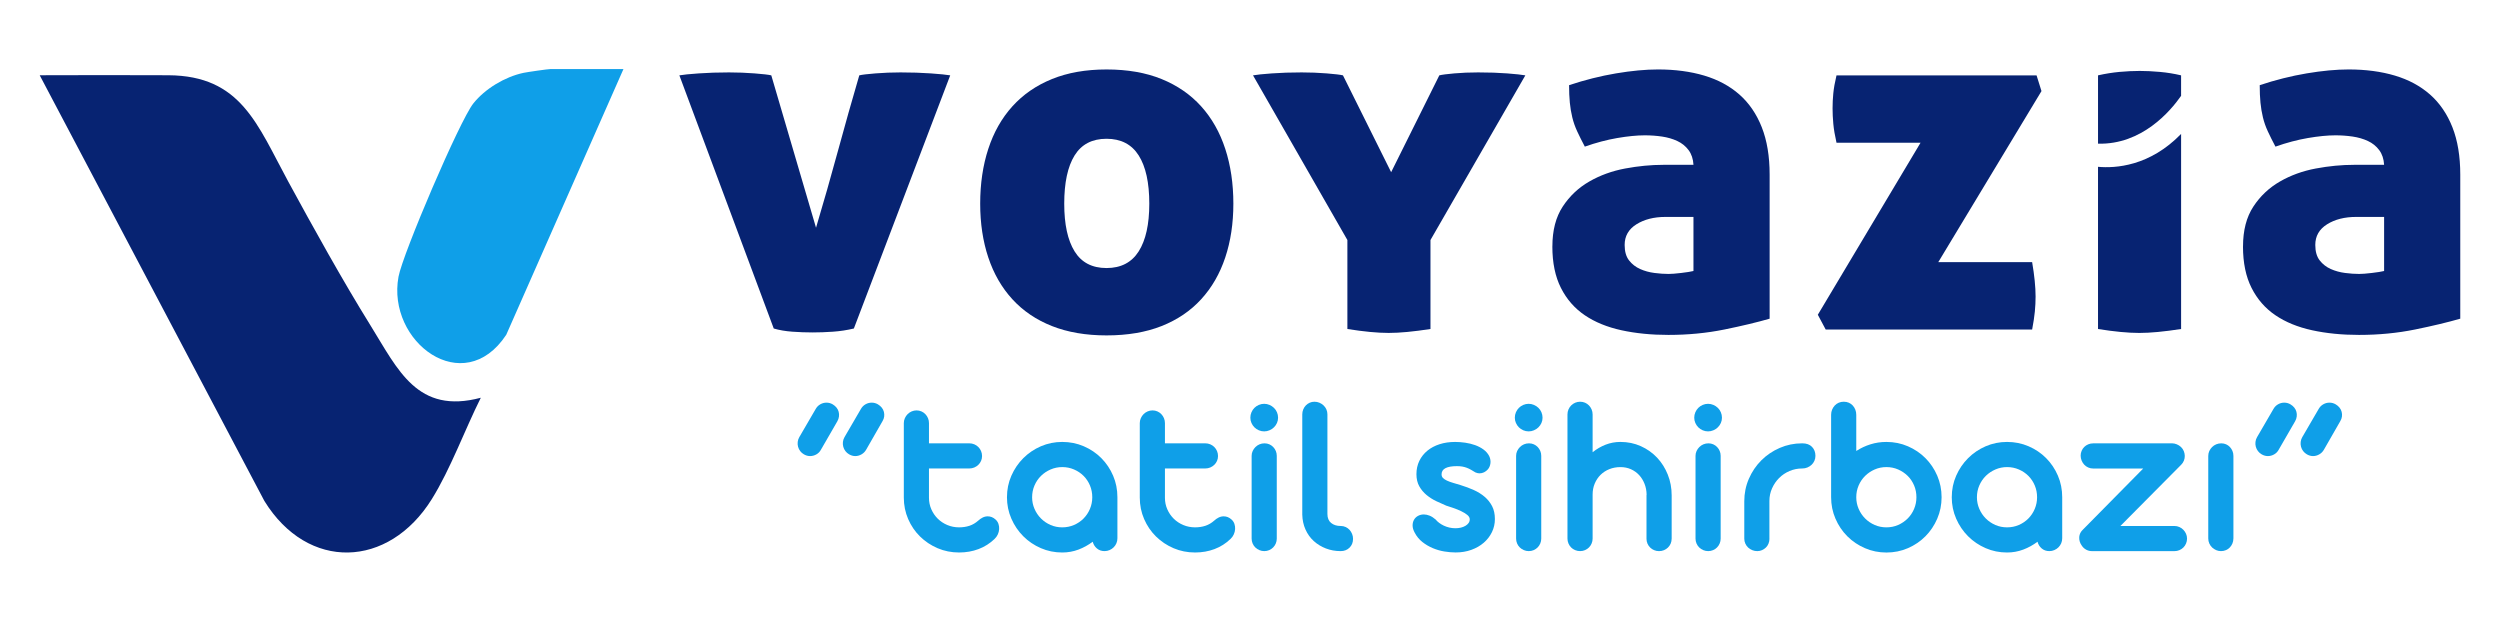
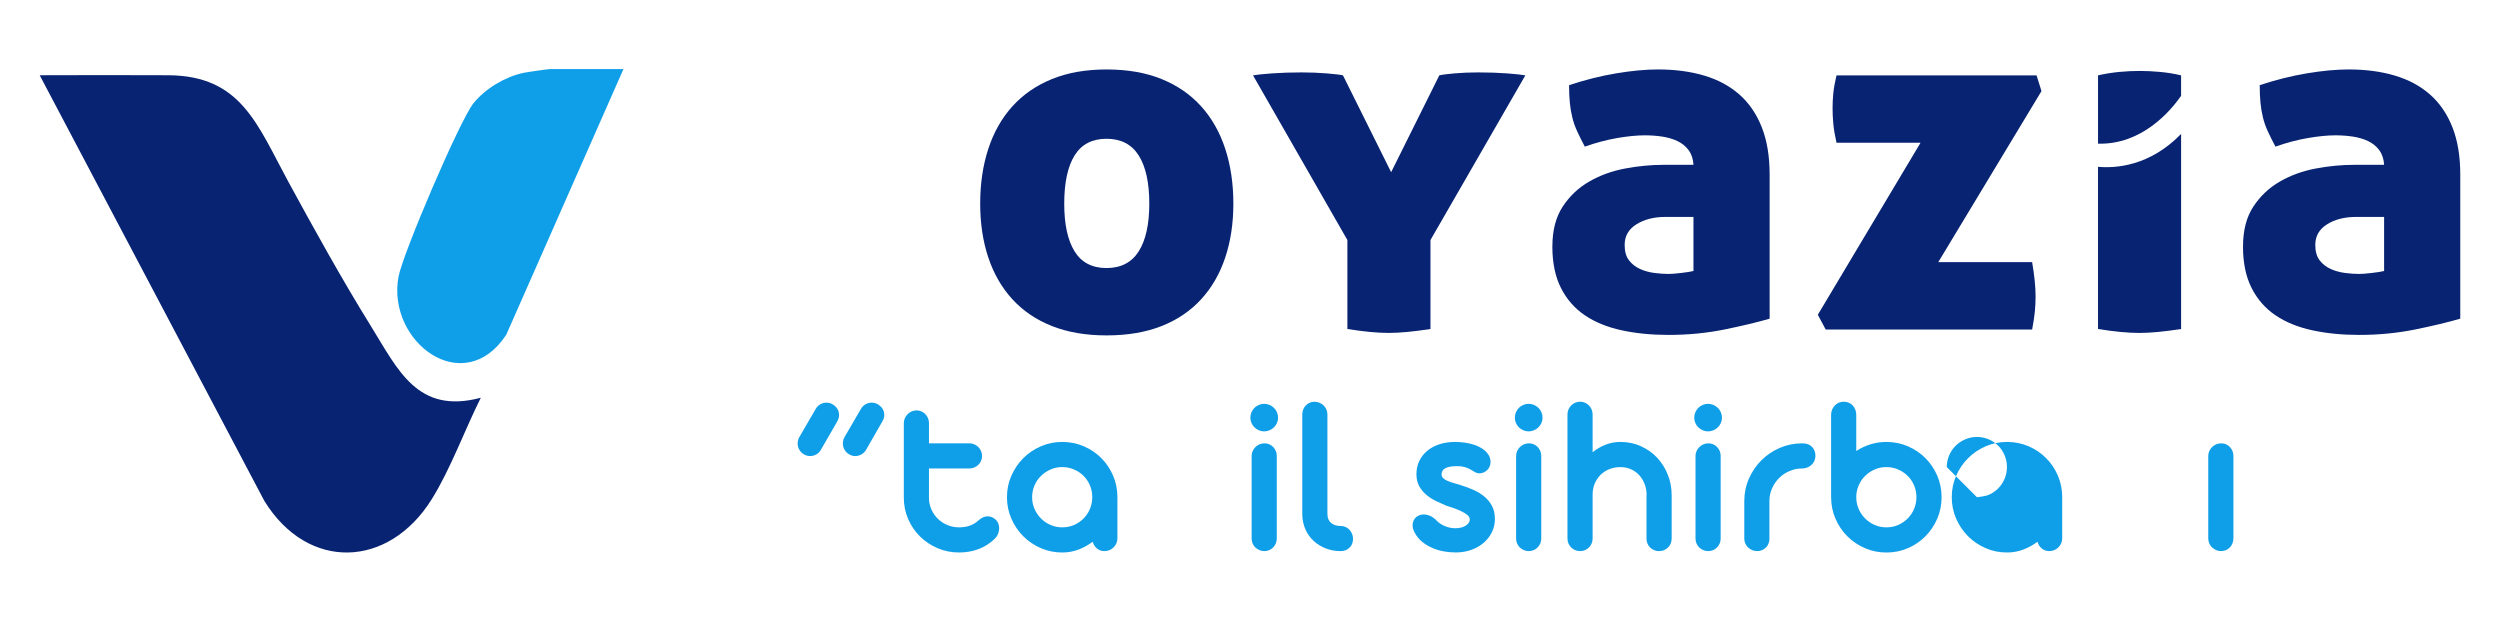
<svg xmlns="http://www.w3.org/2000/svg" id="Layer_1" version="1.1" viewBox="0 0 233.373 58.021">
  <g>
    <path d="M15.718,7.024c6.789.041,8.289,4.592,11.195,9.935,2.29,4.212,5.055,9.205,7.673,13.421,2.577,4.152,4.376,8.325,10.298,6.748-1.488,2.974-2.837,6.673-4.574,9.462-4.041,6.487-11.575,6.747-15.629.176L3.706,7.024c4.063-.007,7.99-.025,12.012,0Z" fill="#072372" />
    <path d="M58.2,6.445l-10.942,24.805c-3.983,6.05-11.186.666-10.056-5.427.394-2.126,5.701-14.56,6.985-16.169,1.098-1.376,2.949-2.482,4.674-2.852.345-.074,2.296-.357,2.537-.357h6.802Z" fill="#0f9fe8" />
  </g>
  <g>
    <g>
      <path d="M76.635,41.979c-.101.188-.243.334-.427.438-.184.105-.38.157-.59.157-.195,0-.386-.054-.574-.162-.137-.079-.253-.18-.346-.303s-.16-.258-.2-.406c-.04-.148-.051-.299-.032-.455.018-.155.067-.301.146-.438l1.536-2.64c.108-.188.252-.332.433-.433.18-.101.371-.151.573-.151.209,0,.404.054.584.162.144.087.263.189.357.308.094.119.159.249.195.39.036.141.045.285.027.433-.018.148-.067.294-.146.438l-1.536,2.661ZM80.855,41.979c-.108.188-.254.334-.438.438-.184.105-.377.157-.579.157-.195,0-.386-.054-.574-.162-.137-.079-.252-.18-.346-.303-.094-.123-.161-.258-.2-.406-.04-.148-.051-.299-.032-.455.018-.155.067-.301.146-.438l1.536-2.64c.108-.188.252-.332.433-.433.18-.101.371-.151.574-.151.209,0,.404.054.584.162.144.087.263.189.357.308.094.119.159.249.195.39.036.141.045.285.027.433-.018.148-.07.294-.157.438l-1.526,2.661Z" fill="#0f9fe8" />
      <path d="M86.719,41.384h3.765c.166,0,.321.031.465.092.144.061.271.146.379.254.108.108.193.234.254.379.061.144.092.299.092.465,0,.159-.031.308-.092.449-.061.141-.146.263-.254.368-.108.104-.234.188-.379.249-.144.061-.299.092-.465.092h-3.765v2.737c0,.382.074.741.222,1.077.148.335.348.627.6.876.252.249.55.445.893.59.343.144.709.216,1.098.216.346,0,.667-.049.963-.146.296-.097.57-.258.822-.481.123-.115.26-.211.411-.287.152-.076.31-.114.476-.114.267,0,.509.097.725.292.13.115.222.253.276.411.054.159.076.323.065.492-.011.17-.052.334-.124.492-.072.159-.173.3-.303.422-.433.418-.93.734-1.493.947-.563.213-1.169.319-1.818.319-.714,0-1.383-.133-2.007-.4-.624-.267-1.17-.631-1.639-1.093s-.838-1.004-1.109-1.628c-.27-.624-.406-1.293-.406-2.007v-6.946c0-.166.033-.321.098-.465.065-.144.151-.271.26-.379.108-.108.234-.193.379-.254s.296-.092.454-.092c.159,0,.308.031.449.092.141.061.263.146.368.254.104.108.188.234.249.379.061.144.092.299.092.465v1.883Z" fill="#0f9fe8" />
      <path d="M94,46.415c0-.714.137-1.383.411-2.007.274-.624.645-1.17,1.114-1.639.469-.469,1.015-.838,1.639-1.109.624-.27,1.289-.406,1.996-.406.714,0,1.385.135,2.012.406.628.271,1.174.64,1.639,1.109.465.469.831,1.015,1.098,1.639.267.624.4,1.293.4,2.007v3.83c0,.166-.031.321-.092.465-.061.144-.146.271-.254.379s-.236.195-.384.26c-.148.065-.305.097-.471.097-.281,0-.519-.083-.714-.249-.195-.166-.324-.375-.39-.627-.411.31-.856.555-1.336.736-.48.18-.983.27-1.509.27-.707,0-1.372-.135-1.996-.406-.624-.27-1.17-.64-1.639-1.109-.469-.469-.84-1.017-1.114-1.645-.274-.628-.411-1.295-.411-2.002ZM96.347,46.415c0,.382.074.745.222,1.087.148.343.35.642.606.898.256.256.553.458.893.606.339.148.703.222,1.093.222s.755-.074,1.098-.222c.343-.148.64-.35.893-.606.252-.256.451-.555.595-.898.144-.343.216-.705.216-1.087,0-.39-.072-.755-.216-1.098-.144-.342-.343-.64-.595-.893-.253-.252-.55-.452-.893-.6-.343-.148-.709-.222-1.098-.222-.383,0-.745.074-1.087.222-.343.148-.642.348-.898.6-.256.253-.458.55-.606.893-.148.343-.222.709-.222,1.098Z" fill="#0f9fe8" />
-       <path d="M108.746,41.384h3.765c.166,0,.321.031.465.092.144.061.271.146.379.254.108.108.193.234.254.379.061.144.092.299.092.465,0,.159-.031.308-.092.449-.061.141-.146.263-.254.368-.108.104-.234.188-.379.249-.144.061-.299.092-.465.092h-3.765v2.737c0,.382.074.741.222,1.077.148.335.348.627.6.876.252.249.55.445.893.59.343.144.709.216,1.098.216.346,0,.667-.049.963-.146.296-.097.57-.258.822-.481.123-.115.26-.211.411-.287.152-.076.31-.114.476-.114.267,0,.509.097.725.292.13.115.222.253.276.411.054.159.076.323.065.492-.011.17-.052.334-.124.492-.072.159-.173.3-.303.422-.433.418-.93.734-1.493.947-.563.213-1.169.319-1.818.319-.714,0-1.383-.133-2.007-.4-.624-.267-1.17-.631-1.639-1.093s-.838-1.004-1.109-1.628c-.27-.624-.406-1.293-.406-2.007v-6.946c0-.166.033-.321.098-.465.065-.144.151-.271.26-.379.108-.108.234-.193.379-.254s.296-.092.454-.092c.159,0,.308.031.449.092.141.061.263.146.368.254.104.108.188.234.249.379.061.144.092.299.092.465v1.883Z" fill="#0f9fe8" />
      <path d="M116.72,38.993c0-.18.034-.35.103-.508.069-.159.16-.296.276-.411.115-.115.252-.207.411-.276.159-.068.324-.103.498-.103.173,0,.339.034.498.103.159.069.298.161.417.276.119.115.213.253.281.411.068.159.103.328.103.508,0,.173-.034.337-.103.492-.069.155-.162.29-.281.406-.119.115-.258.207-.417.276-.159.069-.325.103-.498.103-.173,0-.339-.034-.498-.103-.159-.069-.296-.16-.411-.276-.115-.115-.207-.25-.276-.406-.069-.155-.103-.319-.103-.492ZM119.186,50.278c0,.159-.031.31-.092.454-.061.144-.144.269-.249.373-.105.105-.227.188-.368.249-.141.061-.294.092-.46.092-.159,0-.31-.031-.454-.092-.144-.061-.271-.144-.379-.249-.108-.104-.193-.229-.254-.373-.061-.144-.092-.296-.092-.454v-7.725c0-.159.032-.308.097-.449.065-.141.152-.265.26-.373.108-.108.234-.193.379-.254.144-.061.299-.092.465-.092.166,0,.317.031.454.092.137.061.258.146.362.254.104.108.186.233.243.373.058.141.087.29.087.449v7.725Z" fill="#0f9fe8" />
      <path d="M125.147,49.098c.166,0,.321.032.465.098.144.065.267.153.368.265.101.112.18.24.238.384.058.144.087.296.087.454,0,.332-.108.606-.325.822-.216.216-.494.325-.833.325-.49,0-.95-.083-1.379-.249-.429-.166-.806-.396-1.131-.692-.325-.296-.581-.653-.768-1.071-.188-.418-.289-.88-.303-1.385v-9.369c0-.166.031-.321.092-.465.061-.144.142-.269.243-.373.101-.104.22-.188.357-.249.137-.061.285-.092.444-.092.166,0,.321.031.465.092.144.061.272.144.384.249.112.105.2.229.265.373.065.144.097.3.097.465v9.294c0,.375.115.656.346.844.231.188.526.281.887.281Z" fill="#0f9fe8" />
      <path d="M135.036,47.216c-.31-.13-.631-.274-.963-.433-.332-.159-.635-.352-.909-.579-.274-.227-.5-.498-.676-.811-.177-.314-.265-.691-.265-1.13,0-.454.09-.867.27-1.239.18-.372.431-.689.752-.952.321-.263.701-.465,1.141-.606.44-.141.923-.211,1.45-.211.303,0,.617.024.941.07.324.047.633.123.925.227.292.105.553.242.784.411.231.17.407.373.53.611.108.231.146.46.114.687-.032.227-.114.413-.243.557-.101.115-.218.205-.352.27-.134.065-.276.098-.427.098-.115,0-.242-.029-.379-.087-.151-.094-.29-.177-.417-.249-.126-.072-.256-.133-.39-.184-.134-.05-.274-.088-.422-.114-.148-.025-.316-.038-.503-.038-.469,0-.824.063-1.066.189-.242.126-.362.319-.362.579,0,.137.045.251.135.341.09.09.213.171.368.243.155.072.343.141.563.206.22.065.46.137.72.216.425.13.831.281,1.217.454.386.173.725.384,1.017.633.292.249.525.541.698.876.173.335.26.737.26,1.206,0,.433-.092.838-.276,1.217-.184.379-.438.709-.763.99s-.711.503-1.158.665c-.447.162-.938.243-1.471.243-.332,0-.683-.031-1.055-.092-.372-.061-.732-.166-1.082-.314-.35-.148-.673-.339-.968-.573-.296-.234-.534-.525-.714-.871-.13-.238-.195-.46-.195-.665,0-.205.045-.386.135-.541.09-.155.216-.276.379-.362s.341-.13.535-.13c.173,0,.353.038.541.114.187.076.375.197.563.362.087.108.195.211.325.308.13.097.274.184.433.26.159.076.33.135.514.179s.377.065.579.065c.18,0,.35-.02.509-.059.159-.04.299-.096.422-.168.122-.072.22-.159.292-.26s.108-.216.108-.346c0-.151-.08-.29-.238-.417-.159-.126-.352-.244-.579-.352-.227-.108-.465-.204-.714-.287-.249-.083-.46-.153-.633-.211Z" fill="#0f9fe8" />
      <path d="M141.408,38.993c0-.18.034-.35.103-.508.069-.159.16-.296.276-.411.115-.115.252-.207.411-.276.159-.068.324-.103.498-.103.173,0,.339.034.498.103.159.069.298.161.417.276.119.115.213.253.281.411.068.159.103.328.103.508,0,.173-.034.337-.103.492-.069.155-.162.29-.281.406-.119.115-.258.207-.417.276-.159.069-.325.103-.498.103-.173,0-.339-.034-.498-.103-.159-.069-.296-.16-.411-.276-.115-.115-.207-.25-.276-.406-.069-.155-.103-.319-.103-.492ZM143.875,50.278c0,.159-.031.31-.092.454-.061.144-.144.269-.249.373-.105.105-.227.188-.368.249-.141.061-.294.092-.46.092-.159,0-.31-.031-.454-.092-.144-.061-.271-.144-.379-.249-.108-.104-.193-.229-.254-.373-.061-.144-.092-.296-.092-.454v-7.725c0-.159.032-.308.097-.449.065-.141.152-.265.26-.373.108-.108.234-.193.379-.254.144-.061.299-.092.465-.092.166,0,.317.031.454.092.137.061.258.146.362.254.104.108.186.233.243.373.058.141.087.29.087.449v7.725Z" fill="#0f9fe8" />
      <path d="M156.046,50.299c0,.159-.031.308-.092.449-.061.141-.146.263-.254.368-.108.105-.233.186-.373.244-.141.058-.294.087-.46.087-.159,0-.308-.029-.449-.087-.141-.058-.265-.139-.373-.244-.108-.104-.193-.227-.254-.368-.061-.141-.092-.29-.092-.449v-4.063c0-.025.003-.049.011-.07-.007-.361-.072-.696-.195-1.006s-.29-.58-.503-.811c-.213-.231-.467-.413-.763-.546-.296-.133-.624-.2-.984-.2-.368,0-.711.063-1.028.189-.317.126-.591.303-.822.53-.231.227-.413.498-.546.811-.134.314-.2.658-.2,1.033v4.111c0,.159-.031.31-.092.454-.061.144-.144.269-.249.373-.105.105-.227.188-.368.249-.141.061-.294.092-.46.092-.166,0-.321-.031-.465-.092-.144-.061-.269-.144-.373-.249-.105-.104-.188-.229-.249-.373-.061-.144-.092-.296-.092-.454v-11.587c0-.166.031-.321.092-.465.061-.144.146-.27.254-.379.108-.108.234-.193.379-.254.144-.061.296-.092.454-.092.166,0,.319.031.46.092.141.061.263.146.368.254.104.108.187.234.249.379.061.144.092.3.092.465v3.527c.375-.303.781-.539,1.217-.709.436-.169.896-.254,1.38-.254.685,0,1.32.132,1.904.395.584.263,1.089.62,1.515,1.071.425.451.759.979,1.001,1.585.242.606.362,1.251.362,1.936v4.057Z" fill="#0f9fe8" />
      <path d="M158.156,38.993c0-.18.034-.35.103-.508.069-.159.16-.296.276-.411.115-.115.252-.207.411-.276.159-.068.324-.103.498-.103.173,0,.339.034.498.103.159.069.298.161.417.276.119.115.213.253.281.411.068.159.103.328.103.508,0,.173-.034.337-.103.492-.069.155-.162.29-.281.406-.119.115-.258.207-.417.276-.159.069-.325.103-.498.103-.173,0-.339-.034-.498-.103-.159-.069-.296-.16-.411-.276-.115-.115-.207-.25-.276-.406-.069-.155-.103-.319-.103-.492ZM160.623,50.278c0,.159-.031.31-.092.454-.061.144-.144.269-.249.373-.105.105-.227.188-.368.249-.141.061-.294.092-.46.092-.159,0-.31-.031-.454-.092-.144-.061-.271-.144-.379-.249-.108-.104-.193-.229-.254-.373-.061-.144-.092-.296-.092-.454v-7.725c0-.159.032-.308.097-.449.065-.141.152-.265.26-.373.108-.108.234-.193.379-.254.144-.061.299-.092.465-.092.166,0,.317.031.454.092.137.061.258.146.362.254.104.108.186.233.243.373.058.141.087.29.087.449v7.725Z" fill="#0f9fe8" />
      <path d="M165.177,50.289c0,.159-.029.31-.087.454-.058.144-.139.267-.244.368-.105.101-.226.182-.362.244-.137.061-.285.092-.444.092-.166,0-.323-.031-.471-.092-.148-.061-.276-.142-.384-.244-.108-.101-.195-.223-.26-.368-.065-.144-.097-.296-.097-.454v-3.495c0-.743.142-1.443.427-2.099.285-.656.673-1.23,1.163-1.72s1.064-.878,1.72-1.163c.656-.285,1.352-.427,2.088-.427h.022c.39,0,.691.11.903.33s.319.499.319.838c0,.166-.032.321-.097.465s-.153.269-.265.373-.242.188-.39.249c-.148.061-.305.092-.471.092h-.022c-.411,0-.802.08-1.174.238-.372.159-.694.375-.968.649-.274.274-.494.595-.66.963-.166.368-.249.761-.249,1.179v3.527Z" fill="#0f9fe8" />
      <path d="M170.933,38.723c0-.173.031-.333.092-.481.061-.148.144-.277.249-.39.104-.112.229-.198.373-.26.144-.061.299-.092.465-.092.173,0,.33.031.471.092.141.061.263.148.368.26.104.112.186.242.243.39.058.148.087.308.087.481v3.376c.411-.267.853-.474,1.326-.622.472-.148.968-.222,1.488-.222.714,0,1.383.135,2.007.406.624.271,1.169.638,1.634,1.104s.833,1.012,1.104,1.639c.27.628.406,1.298.406,2.012,0,.707-.135,1.374-.406,2.002-.271.627-.638,1.176-1.104,1.645s-1.01.838-1.634,1.109c-.624.271-1.293.406-2.007.406-.707,0-1.374-.135-2.002-.406-.627-.27-1.176-.64-1.645-1.109s-.838-1.017-1.109-1.645c-.271-.628-.406-1.295-.406-2.002v-7.693ZM173.281,46.415c0,.382.074.745.222,1.087.148.343.35.642.606.898s.554.458.893.606c.339.148.703.222,1.093.222s.754-.074,1.093-.222c.339-.148.636-.35.893-.606.256-.256.456-.555.6-.898s.216-.705.216-1.087c0-.39-.072-.755-.216-1.098-.144-.342-.345-.64-.6-.893-.256-.252-.554-.452-.893-.6-.339-.148-.703-.222-1.093-.222s-.754.074-1.093.222c-.339.148-.637.348-.893.6-.256.253-.458.55-.606.893-.148.343-.222.709-.222,1.098Z" fill="#0f9fe8" />
-       <path d="M182.196,46.415c0-.714.137-1.383.411-2.007.274-.624.645-1.17,1.114-1.639.469-.469,1.015-.838,1.639-1.109.624-.27,1.289-.406,1.996-.406.714,0,1.385.135,2.012.406.628.271,1.174.64,1.639,1.109.465.469.831,1.015,1.098,1.639.267.624.4,1.293.4,2.007v3.83c0,.166-.031.321-.092.465-.061.144-.146.271-.254.379s-.236.195-.384.26c-.148.065-.305.097-.471.097-.281,0-.519-.083-.714-.249-.195-.166-.324-.375-.39-.627-.411.31-.856.555-1.336.736-.48.18-.983.27-1.509.27-.707,0-1.372-.135-1.996-.406-.624-.27-1.17-.64-1.639-1.109-.469-.469-.84-1.017-1.114-1.645-.274-.628-.411-1.295-.411-2.002ZM184.544,46.415c0,.382.074.745.222,1.087.148.343.35.642.606.898.256.256.553.458.893.606.339.148.703.222,1.093.222s.755-.074,1.098-.222c.343-.148.64-.35.893-.606.252-.256.451-.555.595-.898.144-.343.216-.705.216-1.087,0-.39-.072-.755-.216-1.098-.144-.342-.343-.64-.595-.893-.253-.252-.55-.452-.893-.6-.343-.148-.709-.222-1.098-.222-.383,0-.745.074-1.087.222-.343.148-.642.348-.898.6-.256.253-.458.55-.606.893-.148.343-.222.709-.222,1.098Z" fill="#0f9fe8" />
-       <path d="M202.763,41.384c.144,0,.29.031.438.092.148.061.276.143.384.244.123.115.213.245.271.39.058.144.088.292.092.444.003.151-.024.299-.081.444-.058.144-.141.27-.249.379l-5.68,5.723h5.042c.166,0,.321.032.465.098.144.065.269.151.373.26.104.108.188.233.249.373s.092.29.092.449c0,.159-.031.31-.092.454-.061.144-.144.269-.249.373-.105.105-.229.188-.373.249-.144.061-.3.092-.465.092h-7.682c-.202,0-.386-.045-.552-.135-.166-.09-.299-.211-.4-.362-.188-.252-.271-.53-.249-.833.022-.245.123-.458.303-.638l5.669-5.745h-4.685c-.159,0-.31-.032-.454-.097s-.267-.151-.368-.26c-.101-.108-.182-.236-.243-.384-.061-.148-.092-.301-.092-.46s.031-.308.092-.449c.061-.141.142-.261.243-.362s.224-.182.368-.244c.144-.061.296-.092.454-.092h7.379Z" fill="#0f9fe8" />
+       <path d="M182.196,46.415c0-.714.137-1.383.411-2.007.274-.624.645-1.17,1.114-1.639.469-.469,1.015-.838,1.639-1.109.624-.27,1.289-.406,1.996-.406.714,0,1.385.135,2.012.406.628.271,1.174.64,1.639,1.109.465.469.831,1.015,1.098,1.639.267.624.4,1.293.4,2.007v3.83c0,.166-.031.321-.092.465-.061.144-.146.271-.254.379s-.236.195-.384.26c-.148.065-.305.097-.471.097-.281,0-.519-.083-.714-.249-.195-.166-.324-.375-.39-.627-.411.31-.856.555-1.336.736-.48.18-.983.27-1.509.27-.707,0-1.372-.135-1.996-.406-.624-.27-1.17-.64-1.639-1.109-.469-.469-.84-1.017-1.114-1.645-.274-.628-.411-1.295-.411-2.002ZM184.544,46.415s.755-.074,1.098-.222c.343-.148.64-.35.893-.606.252-.256.451-.555.595-.898.144-.343.216-.705.216-1.087,0-.39-.072-.755-.216-1.098-.144-.342-.343-.64-.595-.893-.253-.252-.55-.452-.893-.6-.343-.148-.709-.222-1.098-.222-.383,0-.745.074-1.087.222-.343.148-.642.348-.898.6-.256.253-.458.55-.606.893-.148.343-.222.709-.222,1.098Z" fill="#0f9fe8" />
      <path d="M208.486,50.267c0,.166-.031.321-.092.465-.061.144-.142.269-.243.373-.101.105-.222.188-.362.249-.141.061-.294.092-.46.092-.159,0-.31-.031-.454-.092-.144-.061-.271-.144-.379-.249-.108-.104-.195-.229-.26-.373-.065-.144-.097-.299-.097-.465v-7.703c0-.166.032-.319.097-.46.065-.141.152-.265.26-.373.108-.108.236-.193.384-.254.148-.061.305-.092.471-.092.166,0,.317.031.454.092.137.061.256.146.357.254.101.108.18.233.238.373.058.141.087.294.087.46v7.703Z" fill="#0f9fe8" />
-       <path d="M212.716,41.979c-.101.188-.243.334-.427.438-.184.105-.38.157-.59.157-.195,0-.386-.054-.574-.162-.137-.079-.253-.18-.346-.303s-.16-.258-.2-.406c-.04-.148-.051-.299-.032-.455.018-.155.067-.301.146-.438l1.536-2.64c.108-.188.252-.332.433-.433.18-.101.371-.151.573-.151.209,0,.404.054.584.162.144.087.263.189.357.308.094.119.159.249.195.39.036.141.045.285.027.433-.018.148-.067.294-.146.438l-1.536,2.661ZM216.936,41.979c-.108.188-.254.334-.438.438-.184.105-.377.157-.579.157-.195,0-.386-.054-.574-.162-.137-.079-.252-.18-.346-.303-.094-.123-.161-.258-.2-.406-.04-.148-.051-.299-.032-.455.018-.155.067-.301.146-.438l1.536-2.64c.108-.188.252-.332.433-.433.18-.101.371-.151.574-.151.209,0,.404.054.584.162.144.087.263.189.357.308.094.119.159.249.195.39.036.141.045.285.027.433-.018.148-.07.294-.157.438l-1.526,2.661Z" fill="#0f9fe8" />
    </g>
    <g>
-       <path d="M80.213,7.034c.244-.061.749-.122,1.514-.183.764-.061,1.544-.092,2.34-.092,1.01,0,1.95.031,2.822.092.872.062,1.476.123,1.813.183l-8.994,23.632c-.642.153-1.293.252-1.95.298-.658.046-1.293.069-1.904.069-.612,0-1.239-.023-1.881-.069-.642-.046-1.224-.145-1.744-.298l-8.81-23.632c.336-.061.941-.122,1.813-.183.872-.061,1.813-.092,2.822-.092.795,0,1.59.031,2.386.092.795.062,1.315.123,1.56.183l4.176,14.225c.703-2.355,1.384-4.741,2.042-7.159.658-2.416,1.323-4.772,1.996-7.067Z" fill="#072372" />
      <path d="M91.5,19.011c0-1.866.252-3.571.757-5.116.505-1.544,1.254-2.868,2.249-3.969.994-1.101,2.226-1.95,3.694-2.547,1.468-.597,3.166-.895,5.094-.895,1.957,0,3.671.298,5.139.895,1.468.597,2.699,1.445,3.694,2.547.994,1.101,1.744,2.425,2.249,3.969.505,1.545.757,3.251.757,5.116,0,1.836-.252,3.51-.757,5.025s-1.255,2.815-2.249,3.9c-.994,1.086-2.225,1.92-3.694,2.501-1.468.581-3.182.872-5.139.872-1.927,0-3.625-.291-5.094-.872-1.468-.581-2.7-1.415-3.694-2.501-.995-1.085-1.744-2.386-2.249-3.9s-.757-3.189-.757-5.025ZM107.286,19.011c0-1.957-.329-3.457-.987-4.497-.658-1.04-1.66-1.56-3.006-1.56-1.347,0-2.34.52-2.983,1.56-.642,1.04-.964,2.54-.964,4.497,0,1.927.321,3.411.964,4.451.642,1.04,1.636,1.56,2.983,1.56,1.346,0,2.347-.52,3.006-1.56.658-1.04.987-2.524.987-4.451Z" fill="#072372" />
      <path d="M134.359,7.034c.244-.061.711-.122,1.399-.183.688-.061,1.43-.092,2.226-.092,1.01,0,1.911.031,2.707.092.795.062,1.361.123,1.698.183l-8.856,15.372v8.306c-.796.122-1.514.214-2.157.275-.642.061-1.224.092-1.744.092-.52,0-1.101-.031-1.744-.092-.642-.062-1.347-.153-2.111-.275v-8.306l-8.81-15.372c.336-.061.925-.122,1.767-.183.841-.061,1.767-.092,2.776-.092.795,0,1.575.031,2.34.092.764.062,1.269.123,1.514.183l4.497,9.04,4.497-9.04Z" fill="#072372" />
      <path d="M144.914,23.003c0-1.499.321-2.738.964-3.717.642-.979,1.468-1.759,2.478-2.34,1.009-.581,2.126-.987,3.35-1.216,1.223-.229,2.416-.344,3.579-.344h2.799c-.031-.551-.184-1.01-.459-1.377-.275-.367-.627-.65-1.056-.849-.429-.199-.903-.336-1.422-.413-.521-.076-1.055-.115-1.606-.115-.734,0-1.591.085-2.57.252-.979.169-1.989.436-3.029.803-.275-.52-.513-.994-.711-1.423-.199-.428-.352-.864-.459-1.308-.108-.443-.184-.902-.23-1.377-.046-.474-.069-1.017-.069-1.629,1.468-.489,2.929-.856,4.382-1.101,1.453-.244,2.76-.367,3.923-.367,1.59,0,3.029.191,4.313.574,1.285.383,2.378.972,3.281,1.767.902.796,1.598,1.813,2.088,3.052.489,1.239.734,2.715.734,4.428v13.445c-1.163.337-2.57.673-4.222,1.01-1.652.336-3.396.505-5.231.505-1.591,0-3.052-.146-4.382-.436-1.331-.29-2.471-.757-3.419-1.399-.949-.642-1.691-1.491-2.226-2.547-.535-1.056-.803-2.347-.803-3.877ZM155.743,25.573c.275,0,.673-.03,1.193-.092.52-.061.902-.122,1.147-.183v-5.048h-2.616c-1.071,0-1.973.229-2.707.688-.734.459-1.101,1.101-1.101,1.927,0,.612.138,1.094.413,1.445.275.352.619.619,1.033.803.413.184.856.306,1.331.367.474.062.91.092,1.308.092Z" fill="#072372" />
      <path d="M180.935,24.472h8.764c.214,1.255.321,2.325.321,3.212,0,.459-.023.926-.069,1.4-.046.475-.13,1.032-.252,1.675h-19.273l-.734-1.377,9.591-16.06h-7.847c-.153-.673-.252-1.262-.298-1.767-.046-.505-.069-.987-.069-1.445s.023-.925.069-1.399c.046-.474.145-1.033.298-1.675h18.676l.459,1.468-9.636,15.969Z" fill="#072372" />
      <path d="M209.384,23.003c0-1.499.321-2.738.964-3.717.642-.979,1.468-1.759,2.478-2.34,1.009-.581,2.126-.987,3.35-1.216,1.223-.229,2.416-.344,3.579-.344h2.799c-.031-.551-.184-1.01-.459-1.377-.275-.367-.627-.65-1.056-.849-.429-.199-.903-.336-1.422-.413-.521-.076-1.055-.115-1.606-.115-.734,0-1.591.085-2.57.252-.979.169-1.989.436-3.029.803-.275-.52-.513-.994-.711-1.423-.199-.428-.352-.864-.459-1.308-.108-.443-.184-.902-.23-1.377-.046-.474-.069-1.017-.069-1.629,1.468-.489,2.929-.856,4.382-1.101,1.453-.244,2.76-.367,3.923-.367,1.59,0,3.029.191,4.313.574,1.285.383,2.378.972,3.281,1.767.902.796,1.598,1.813,2.088,3.052.489,1.239.734,2.715.734,4.428v13.445c-1.163.337-2.57.673-4.222,1.01-1.652.336-3.396.505-5.231.505-1.591,0-3.052-.146-4.382-.436-1.331-.29-2.471-.757-3.419-1.399-.949-.642-1.691-1.491-2.226-2.547-.535-1.056-.803-2.347-.803-3.877ZM220.214,25.573c.275,0,.673-.03,1.193-.092.52-.061.902-.122,1.147-.183v-5.048h-2.616c-1.071,0-1.973.229-2.707.688-.734.459-1.101,1.101-1.101,1.927,0,.612.138,1.094.413,1.445.275.352.619.619,1.033.803.413.184.856.306,1.331.367.474.062.91.092,1.308.092Z" fill="#072372" />
      <g>
        <path d="M195.848,15.571v15.142c.764.122,1.468.214,2.111.275.642.061,1.223.092,1.744.092.52,0,1.101-.031,1.744-.092.642-.062,1.361-.153,2.157-.275V12.501c-2.944,3.036-6.155,3.217-7.755,3.07Z" fill="#072372" />
        <path d="M203.603,8.947v-1.913c-.642-.153-1.301-.26-1.973-.321-.673-.061-1.301-.092-1.881-.092-.612,0-1.247.031-1.904.092-.658.062-1.324.168-1.996.321v6.378c4.088.108,6.754-3.031,7.755-4.466Z" fill="#072372" />
      </g>
    </g>
  </g>
</svg>